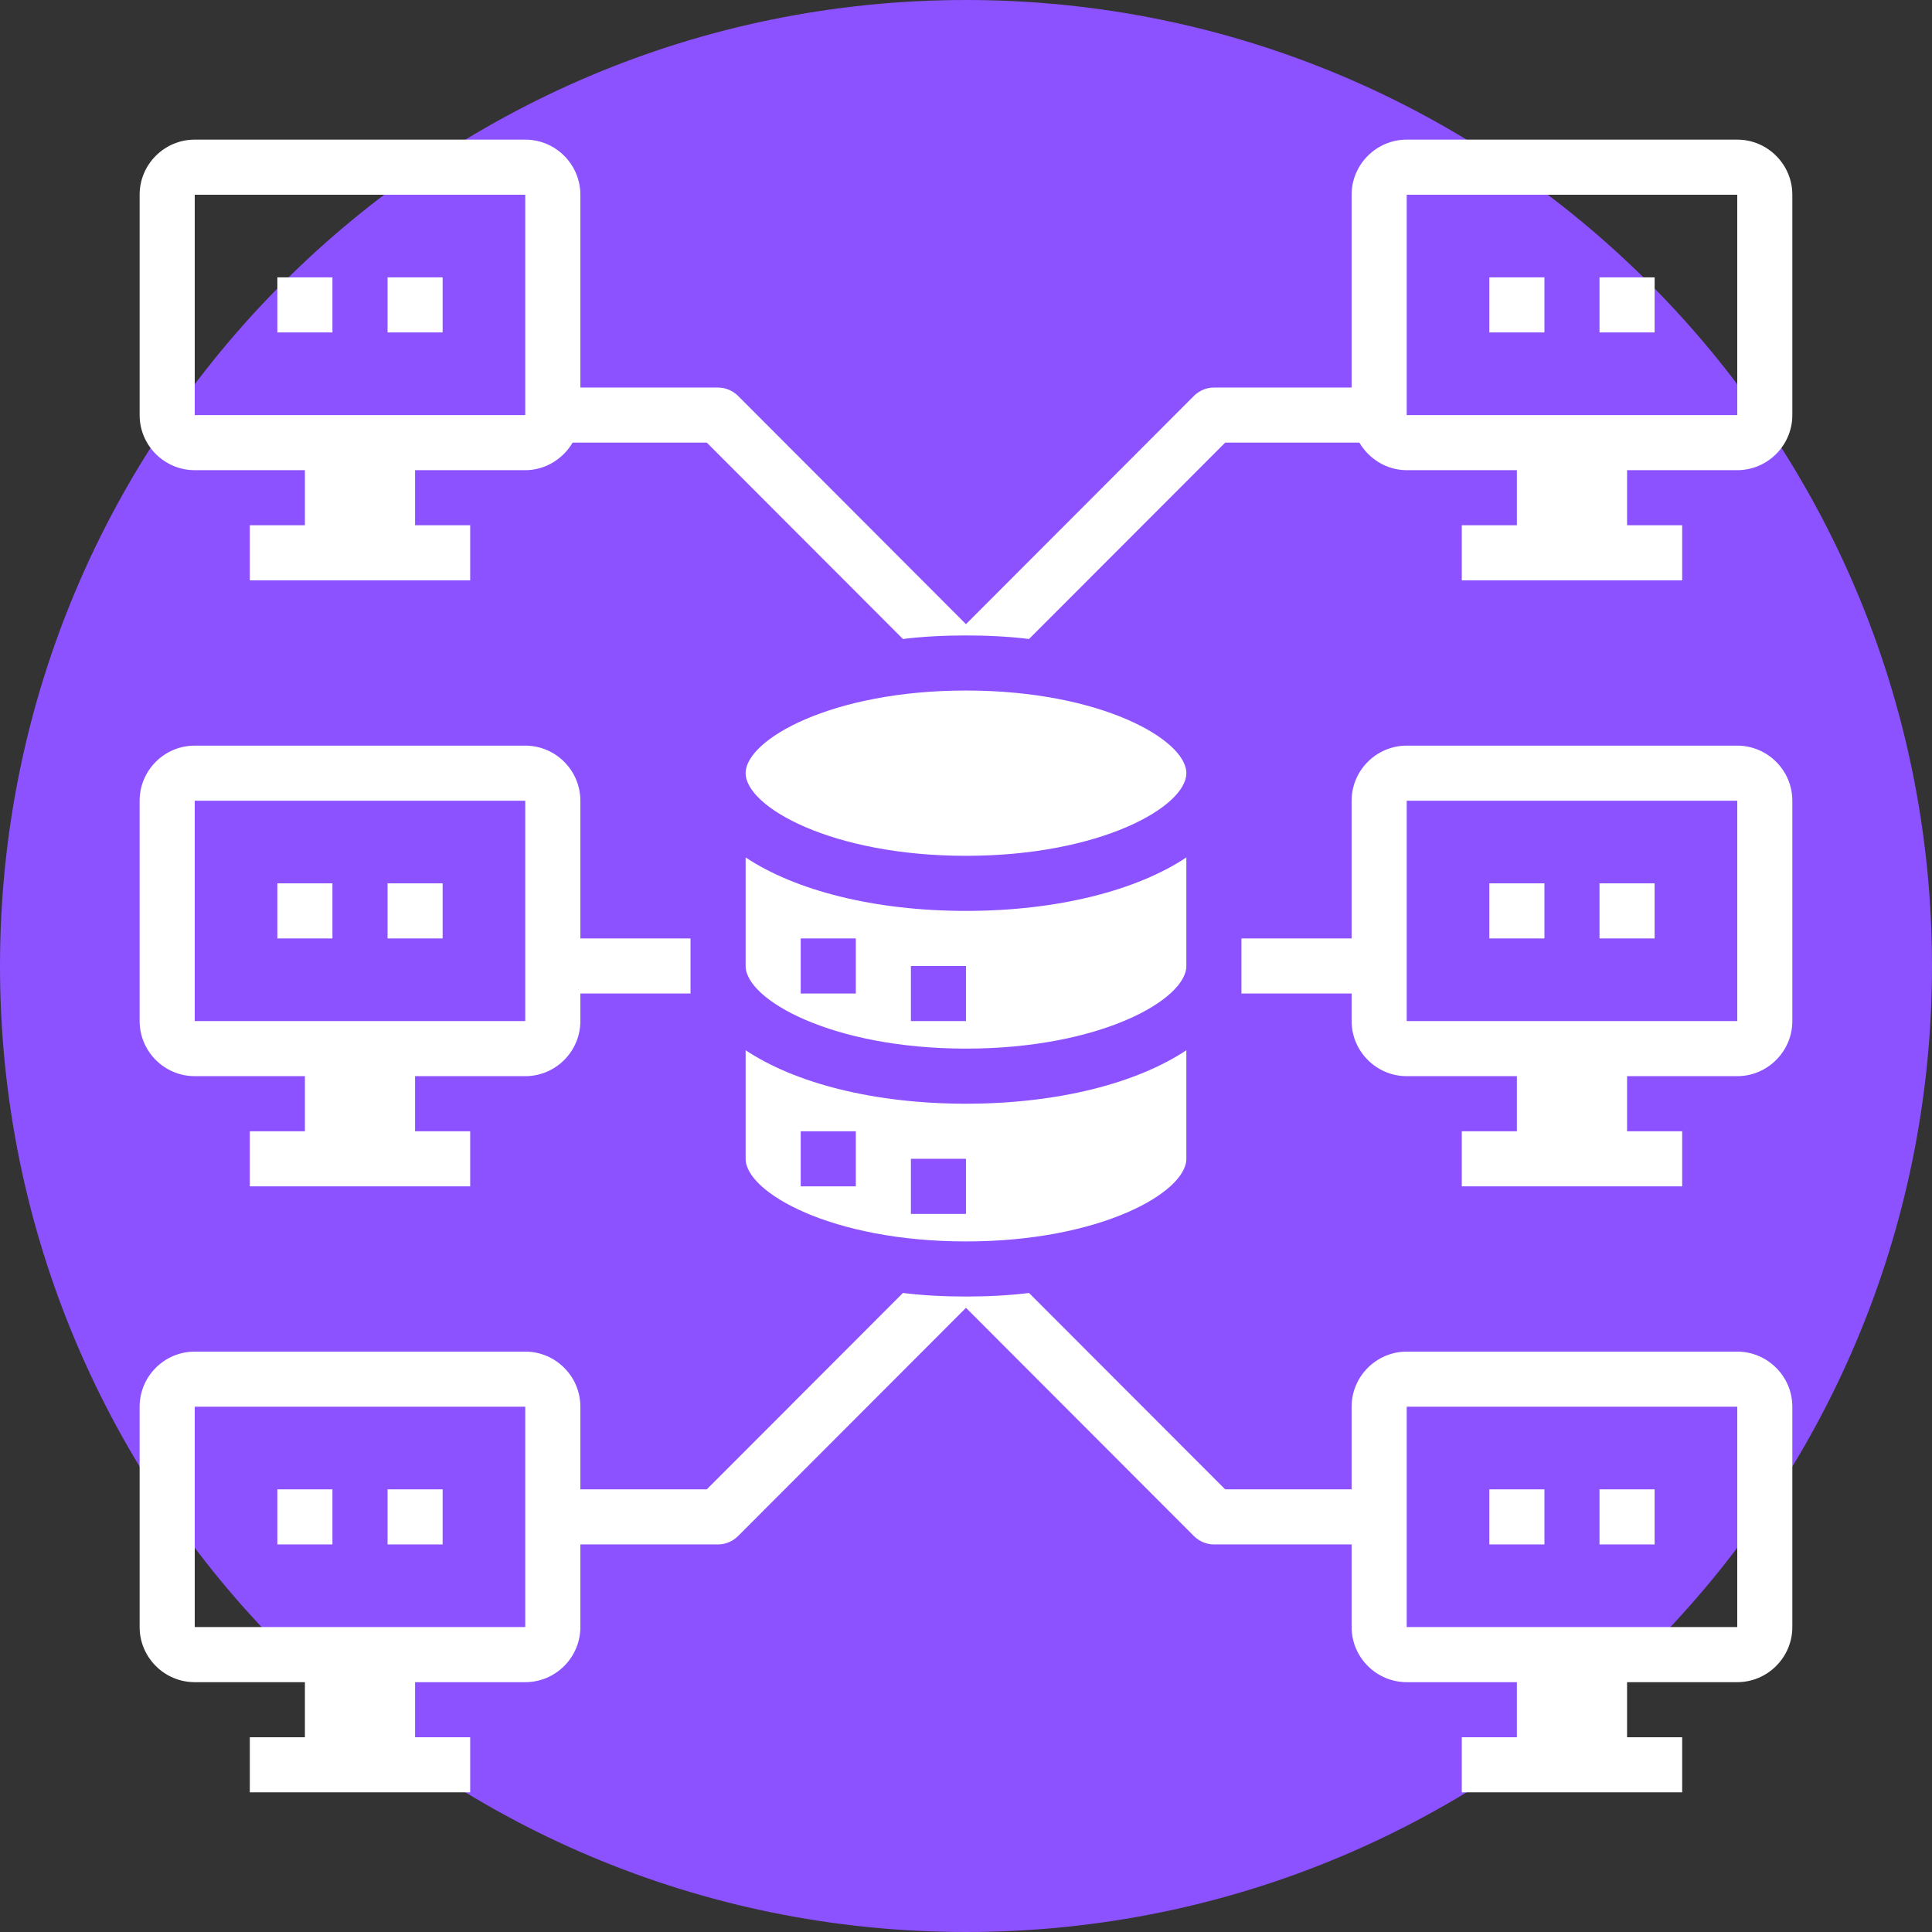
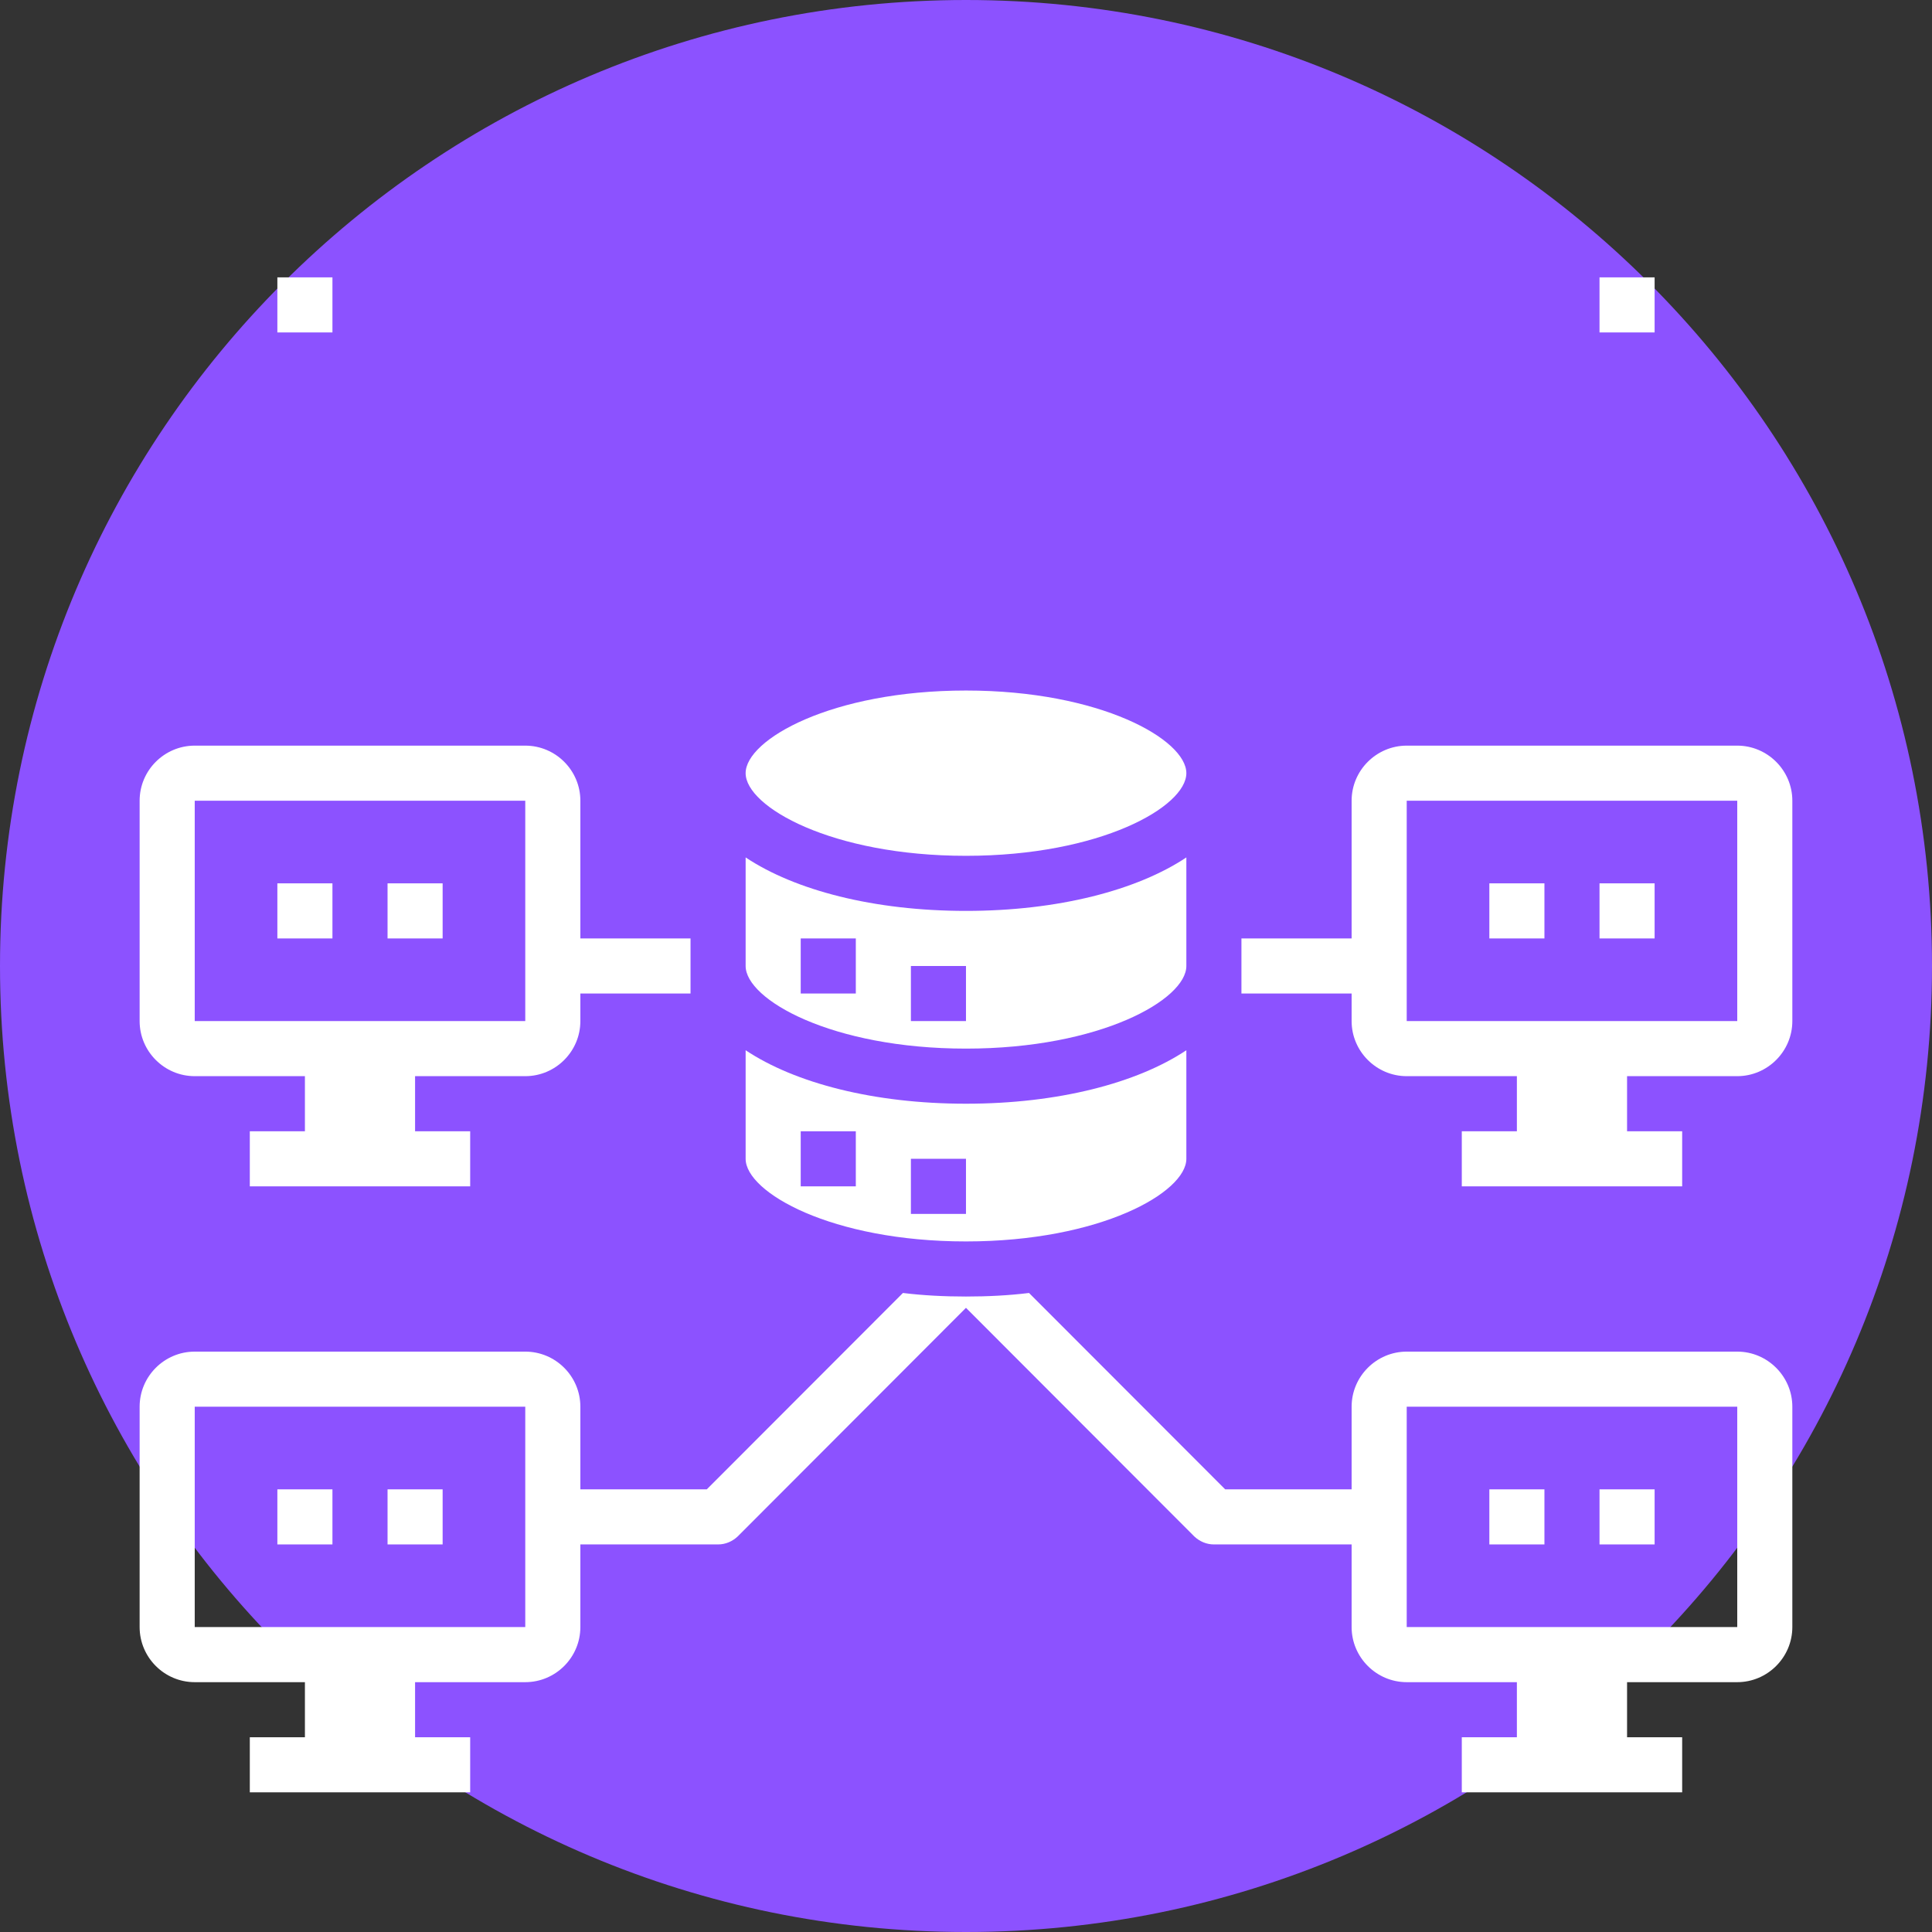
<svg xmlns="http://www.w3.org/2000/svg" width="500" zoomAndPan="magnify" viewBox="0 0 375 375" height="500" preserveAspectRatio="xMidYMid meet">
  <rect x="0" y="0" width="375" height="375" fill="#333333" stroke="none" />
  <defs>
    <clipPath id="f82a0f0cd5">
      <path d="M 187.5 0 C 83.945 0 0 83.945 0 187.5 C 0 291.055 83.945 375 187.5 375 C 291.055 375 375 291.055 375 187.5 C 375 83.945 291.055 0 187.5 0 Z M 187.5 0 " />
    </clipPath>
    <clipPath id="caf6386d67">
      <path d="M 27.102 144 L 135 144 L 135 231 L 27.102 231 Z M 27.102 144 " />
    </clipPath>
    <clipPath id="199c0f276f">
      <path d="M 27.102 250 L 348 250 L 348 348 L 27.102 348 Z M 27.102 250 " />
    </clipPath>
    <clipPath id="6103bb0d71">
-       <path d="M 27.102 27.102 L 348 27.102 L 348 125 L 27.102 125 Z M 27.102 27.102 " />
-     </clipPath>
+       </clipPath>
  </defs>
  <g id="73bf8f02ca">
    <g clip-rule="nonzero" clip-path="url(#f82a0f0cd5)">
      <rect x="0" width="375" y="0" height="375" style="fill:#8c52ff;fill-opacity:1;stroke:none;" />
    </g>
    <path style=" stroke:none;fill-rule:nonzero;fill:#ffffff;fill-opacity:1;" d="M 155.418 219.578 L 166.113 219.578 L 166.113 230.27 L 155.418 230.27 Z M 176.805 224.922 L 187.496 224.922 L 187.496 235.617 L 176.805 235.617 Z M 187.496 240.961 C 213.582 240.961 230.27 231.438 230.27 224.922 L 230.27 203.852 C 220.703 210.219 205.395 214.23 187.496 214.23 C 169.578 214.23 154.289 210.219 144.727 203.852 L 144.727 224.922 C 144.727 231.438 161.414 240.961 187.496 240.961 " />
    <path style=" stroke:none;fill-rule:nonzero;fill:#ffffff;fill-opacity:1;" d="M 187.496 198.191 L 176.805 198.191 L 176.805 187.496 L 187.496 187.496 Z M 166.113 192.844 L 155.418 192.844 L 155.418 182.152 L 166.113 182.152 Z M 144.727 166.426 L 144.727 187.496 C 144.727 194.012 161.414 203.535 187.496 203.535 C 213.582 203.535 230.27 194.012 230.27 187.496 L 230.27 166.426 C 220.703 172.793 205.395 176.805 187.496 176.805 C 169.578 176.805 154.289 172.793 144.727 166.426 " />
    <path style=" stroke:none;fill-rule:nonzero;fill:#ffffff;fill-opacity:1;" d="M 187.496 134.031 C 161.414 134.031 144.727 143.555 144.727 150.07 C 144.727 156.59 161.414 166.113 187.496 166.113 C 213.582 166.113 230.27 156.59 230.27 150.07 C 230.27 143.555 213.582 134.031 187.496 134.031 " />
    <path style=" stroke:none;fill-rule:nonzero;fill:#ffffff;fill-opacity:1;" d="M 53.836 299.773 L 64.527 299.773 L 64.527 289.082 L 53.836 289.082 L 53.836 299.773 " />
    <path style=" stroke:none;fill-rule:nonzero;fill:#ffffff;fill-opacity:1;" d="M 75.223 299.773 L 85.914 299.773 L 85.914 289.082 L 75.223 289.082 L 75.223 299.773 " />
    <g clip-rule="nonzero" clip-path="url(#caf6386d67)">
      <path style=" stroke:none;fill-rule:nonzero;fill:#ffffff;fill-opacity:1;" d="M 101.953 198.191 L 37.797 198.191 L 37.797 155.418 L 101.953 155.418 Z M 112.648 182.152 L 112.648 155.418 C 112.648 149.527 107.844 144.727 101.953 144.727 L 37.797 144.727 C 31.906 144.727 27.102 149.527 27.102 155.418 L 27.102 198.191 C 27.102 204.078 31.906 208.883 37.797 208.883 L 59.184 208.883 L 59.184 219.578 L 48.488 219.578 L 48.488 230.27 L 91.262 230.27 L 91.262 219.578 L 80.566 219.578 L 80.566 208.883 L 101.953 208.883 C 107.844 208.883 112.648 204.078 112.648 198.191 L 112.648 192.844 L 134.031 192.844 L 134.031 182.152 L 112.648 182.152 " />
    </g>
    <path style=" stroke:none;fill-rule:nonzero;fill:#ffffff;fill-opacity:1;" d="M 53.836 182.152 L 64.527 182.152 L 64.527 171.457 L 53.836 171.457 L 53.836 182.152 " />
    <path style=" stroke:none;fill-rule:nonzero;fill:#ffffff;fill-opacity:1;" d="M 75.223 182.152 L 85.914 182.152 L 85.914 171.457 L 75.223 171.457 L 75.223 182.152 " />
    <path style=" stroke:none;fill-rule:nonzero;fill:#ffffff;fill-opacity:1;" d="M 64.527 53.836 L 53.836 53.836 L 53.836 64.527 L 64.527 64.527 L 64.527 53.836 " />
-     <path style=" stroke:none;fill-rule:nonzero;fill:#ffffff;fill-opacity:1;" d="M 85.914 53.836 L 75.223 53.836 L 75.223 64.527 L 85.914 64.527 L 85.914 53.836 " />
    <g clip-rule="nonzero" clip-path="url(#199c0f276f)">
      <path style=" stroke:none;fill-rule:nonzero;fill:#ffffff;fill-opacity:1;" d="M 337.199 315.812 L 273.043 315.812 L 273.043 273.043 L 337.199 273.043 Z M 101.953 315.812 L 37.797 315.812 L 37.797 273.043 L 101.953 273.043 Z M 337.199 262.348 L 273.043 262.348 C 267.172 262.348 262.348 267.152 262.348 273.043 L 262.348 289.082 L 237.809 289.082 L 199.734 250.965 C 195.832 251.445 191.715 251.656 187.496 251.656 C 183.277 251.656 179.164 251.445 175.258 250.965 L 137.188 289.082 L 112.648 289.082 L 112.648 273.043 C 112.648 267.152 107.844 262.348 101.953 262.348 L 37.797 262.348 C 31.906 262.348 27.102 267.152 27.102 273.043 L 27.102 315.812 C 27.102 321.703 31.906 326.508 37.797 326.508 L 59.184 326.508 L 59.184 337.199 L 48.488 337.199 L 48.488 347.891 L 91.262 347.891 L 91.262 337.199 L 80.566 337.199 L 80.566 326.508 L 101.953 326.508 C 107.844 326.508 112.648 321.703 112.648 315.812 L 112.648 299.773 L 139.379 299.773 C 140.82 299.773 142.156 299.188 143.18 298.227 L 187.496 253.848 L 231.816 298.227 C 232.84 299.188 234.176 299.773 235.617 299.773 L 262.348 299.773 L 262.348 315.812 C 262.348 321.703 267.172 326.508 273.043 326.508 L 294.426 326.508 L 294.426 337.199 L 283.734 337.199 L 283.734 347.891 L 326.508 347.891 L 326.508 337.199 L 315.812 337.199 L 315.812 326.508 L 337.199 326.508 C 343.066 326.508 347.891 321.703 347.891 315.812 L 347.891 273.043 C 347.891 267.152 343.066 262.348 337.199 262.348 " />
    </g>
    <path style=" stroke:none;fill-rule:nonzero;fill:#ffffff;fill-opacity:1;" d="M 299.773 289.082 L 289.082 289.082 L 289.082 299.773 L 299.773 299.773 L 299.773 289.082 " />
    <path style=" stroke:none;fill-rule:nonzero;fill:#ffffff;fill-opacity:1;" d="M 321.16 289.082 L 310.465 289.082 L 310.465 299.773 L 321.16 299.773 L 321.16 289.082 " />
    <path style=" stroke:none;fill-rule:nonzero;fill:#ffffff;fill-opacity:1;" d="M 337.199 198.191 L 273.043 198.191 L 273.043 155.418 L 337.199 155.418 Z M 337.199 144.727 L 273.043 144.727 C 267.172 144.727 262.348 149.527 262.348 155.418 L 262.348 182.152 L 240.961 182.152 L 240.961 192.844 L 262.348 192.844 L 262.348 198.191 C 262.348 204.078 267.172 208.883 273.043 208.883 L 294.426 208.883 L 294.426 219.578 L 283.734 219.578 L 283.734 230.27 L 326.508 230.27 L 326.508 219.578 L 315.812 219.578 L 315.812 208.883 L 337.199 208.883 C 343.066 208.883 347.891 204.078 347.891 198.191 L 347.891 155.418 C 347.891 149.527 343.066 144.727 337.199 144.727 " />
    <path style=" stroke:none;fill-rule:nonzero;fill:#ffffff;fill-opacity:1;" d="M 299.773 171.457 L 289.082 171.457 L 289.082 182.152 L 299.773 182.152 L 299.773 171.457 " />
    <path style=" stroke:none;fill-rule:nonzero;fill:#ffffff;fill-opacity:1;" d="M 321.16 171.457 L 310.465 171.457 L 310.465 182.152 L 321.16 182.152 L 321.16 171.457 " />
    <g clip-rule="nonzero" clip-path="url(#6103bb0d71)">
      <path style=" stroke:none;fill-rule:nonzero;fill:#ffffff;fill-opacity:1;" d="M 337.199 80.566 L 273.043 80.566 L 273.043 37.797 L 337.199 37.797 Z M 101.953 80.566 L 37.797 80.566 L 37.797 37.797 L 101.953 37.797 Z M 337.199 27.102 L 273.043 27.102 C 267.172 27.102 262.348 31.906 262.348 37.797 L 262.348 75.223 L 235.617 75.223 C 234.176 75.223 232.84 75.805 231.816 76.766 L 187.496 121.148 L 143.18 76.766 C 142.156 75.805 140.82 75.223 139.379 75.223 L 112.648 75.223 L 112.648 37.797 C 112.648 31.906 107.844 27.102 101.953 27.102 L 37.797 27.102 C 31.906 27.102 27.102 31.906 27.102 37.797 L 27.102 80.566 C 27.102 86.457 31.906 91.262 37.797 91.262 L 59.184 91.262 L 59.184 101.953 L 48.488 101.953 L 48.488 112.648 L 91.262 112.648 L 91.262 101.953 L 80.566 101.953 L 80.566 91.262 L 101.953 91.262 C 105.859 91.262 109.285 89.066 111.145 85.914 L 137.188 85.914 L 175.258 124.027 C 179.164 123.547 183.277 123.34 187.496 123.34 C 191.715 123.34 195.832 123.547 199.734 124.027 L 237.809 85.914 L 263.852 85.914 C 265.711 89.066 269.137 91.262 273.043 91.262 L 294.426 91.262 L 294.426 101.953 L 283.734 101.953 L 283.734 112.648 L 326.508 112.648 L 326.508 101.953 L 315.812 101.953 L 315.812 91.262 L 337.199 91.262 C 343.066 91.262 347.891 86.457 347.891 80.566 L 347.891 37.797 C 347.891 31.906 343.066 27.102 337.199 27.102 " />
    </g>
-     <path style=" stroke:none;fill-rule:nonzero;fill:#ffffff;fill-opacity:1;" d="M 299.773 53.836 L 289.082 53.836 L 289.082 64.527 L 299.773 64.527 L 299.773 53.836 " />
    <path style=" stroke:none;fill-rule:nonzero;fill:#ffffff;fill-opacity:1;" d="M 321.16 53.836 L 310.465 53.836 L 310.465 64.527 L 321.16 64.527 L 321.16 53.836 " />
  </g>
</svg>